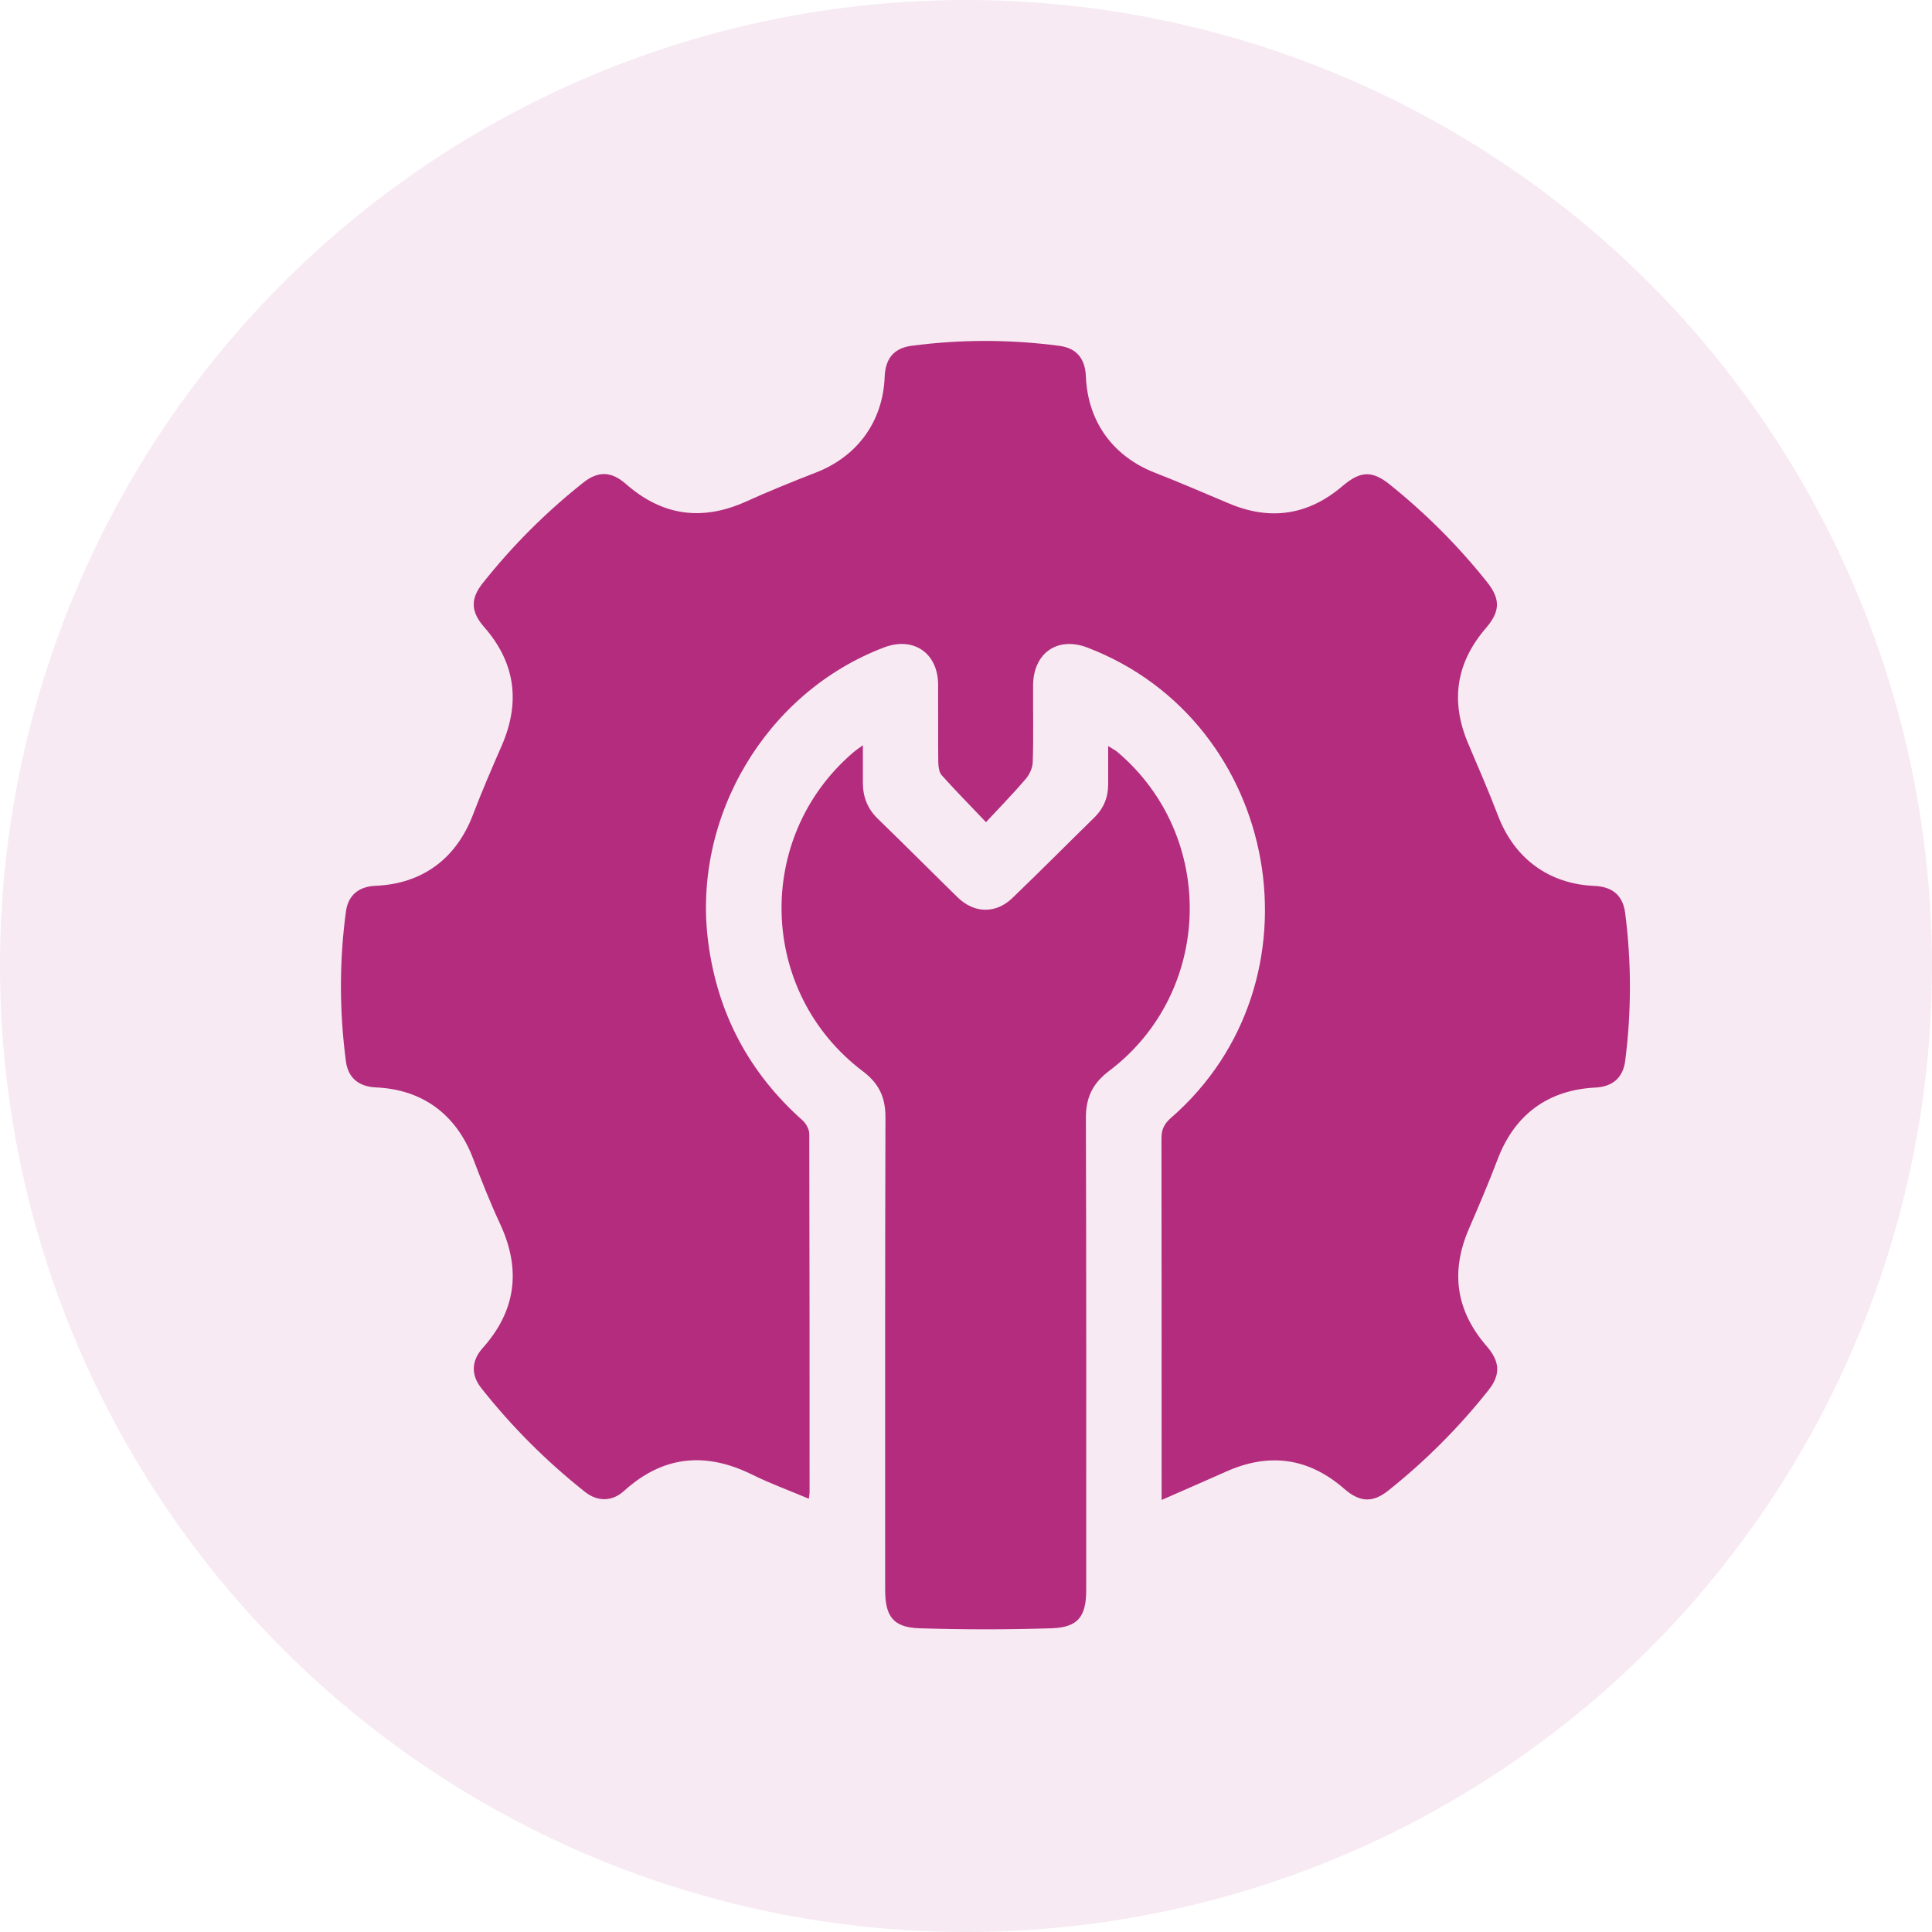
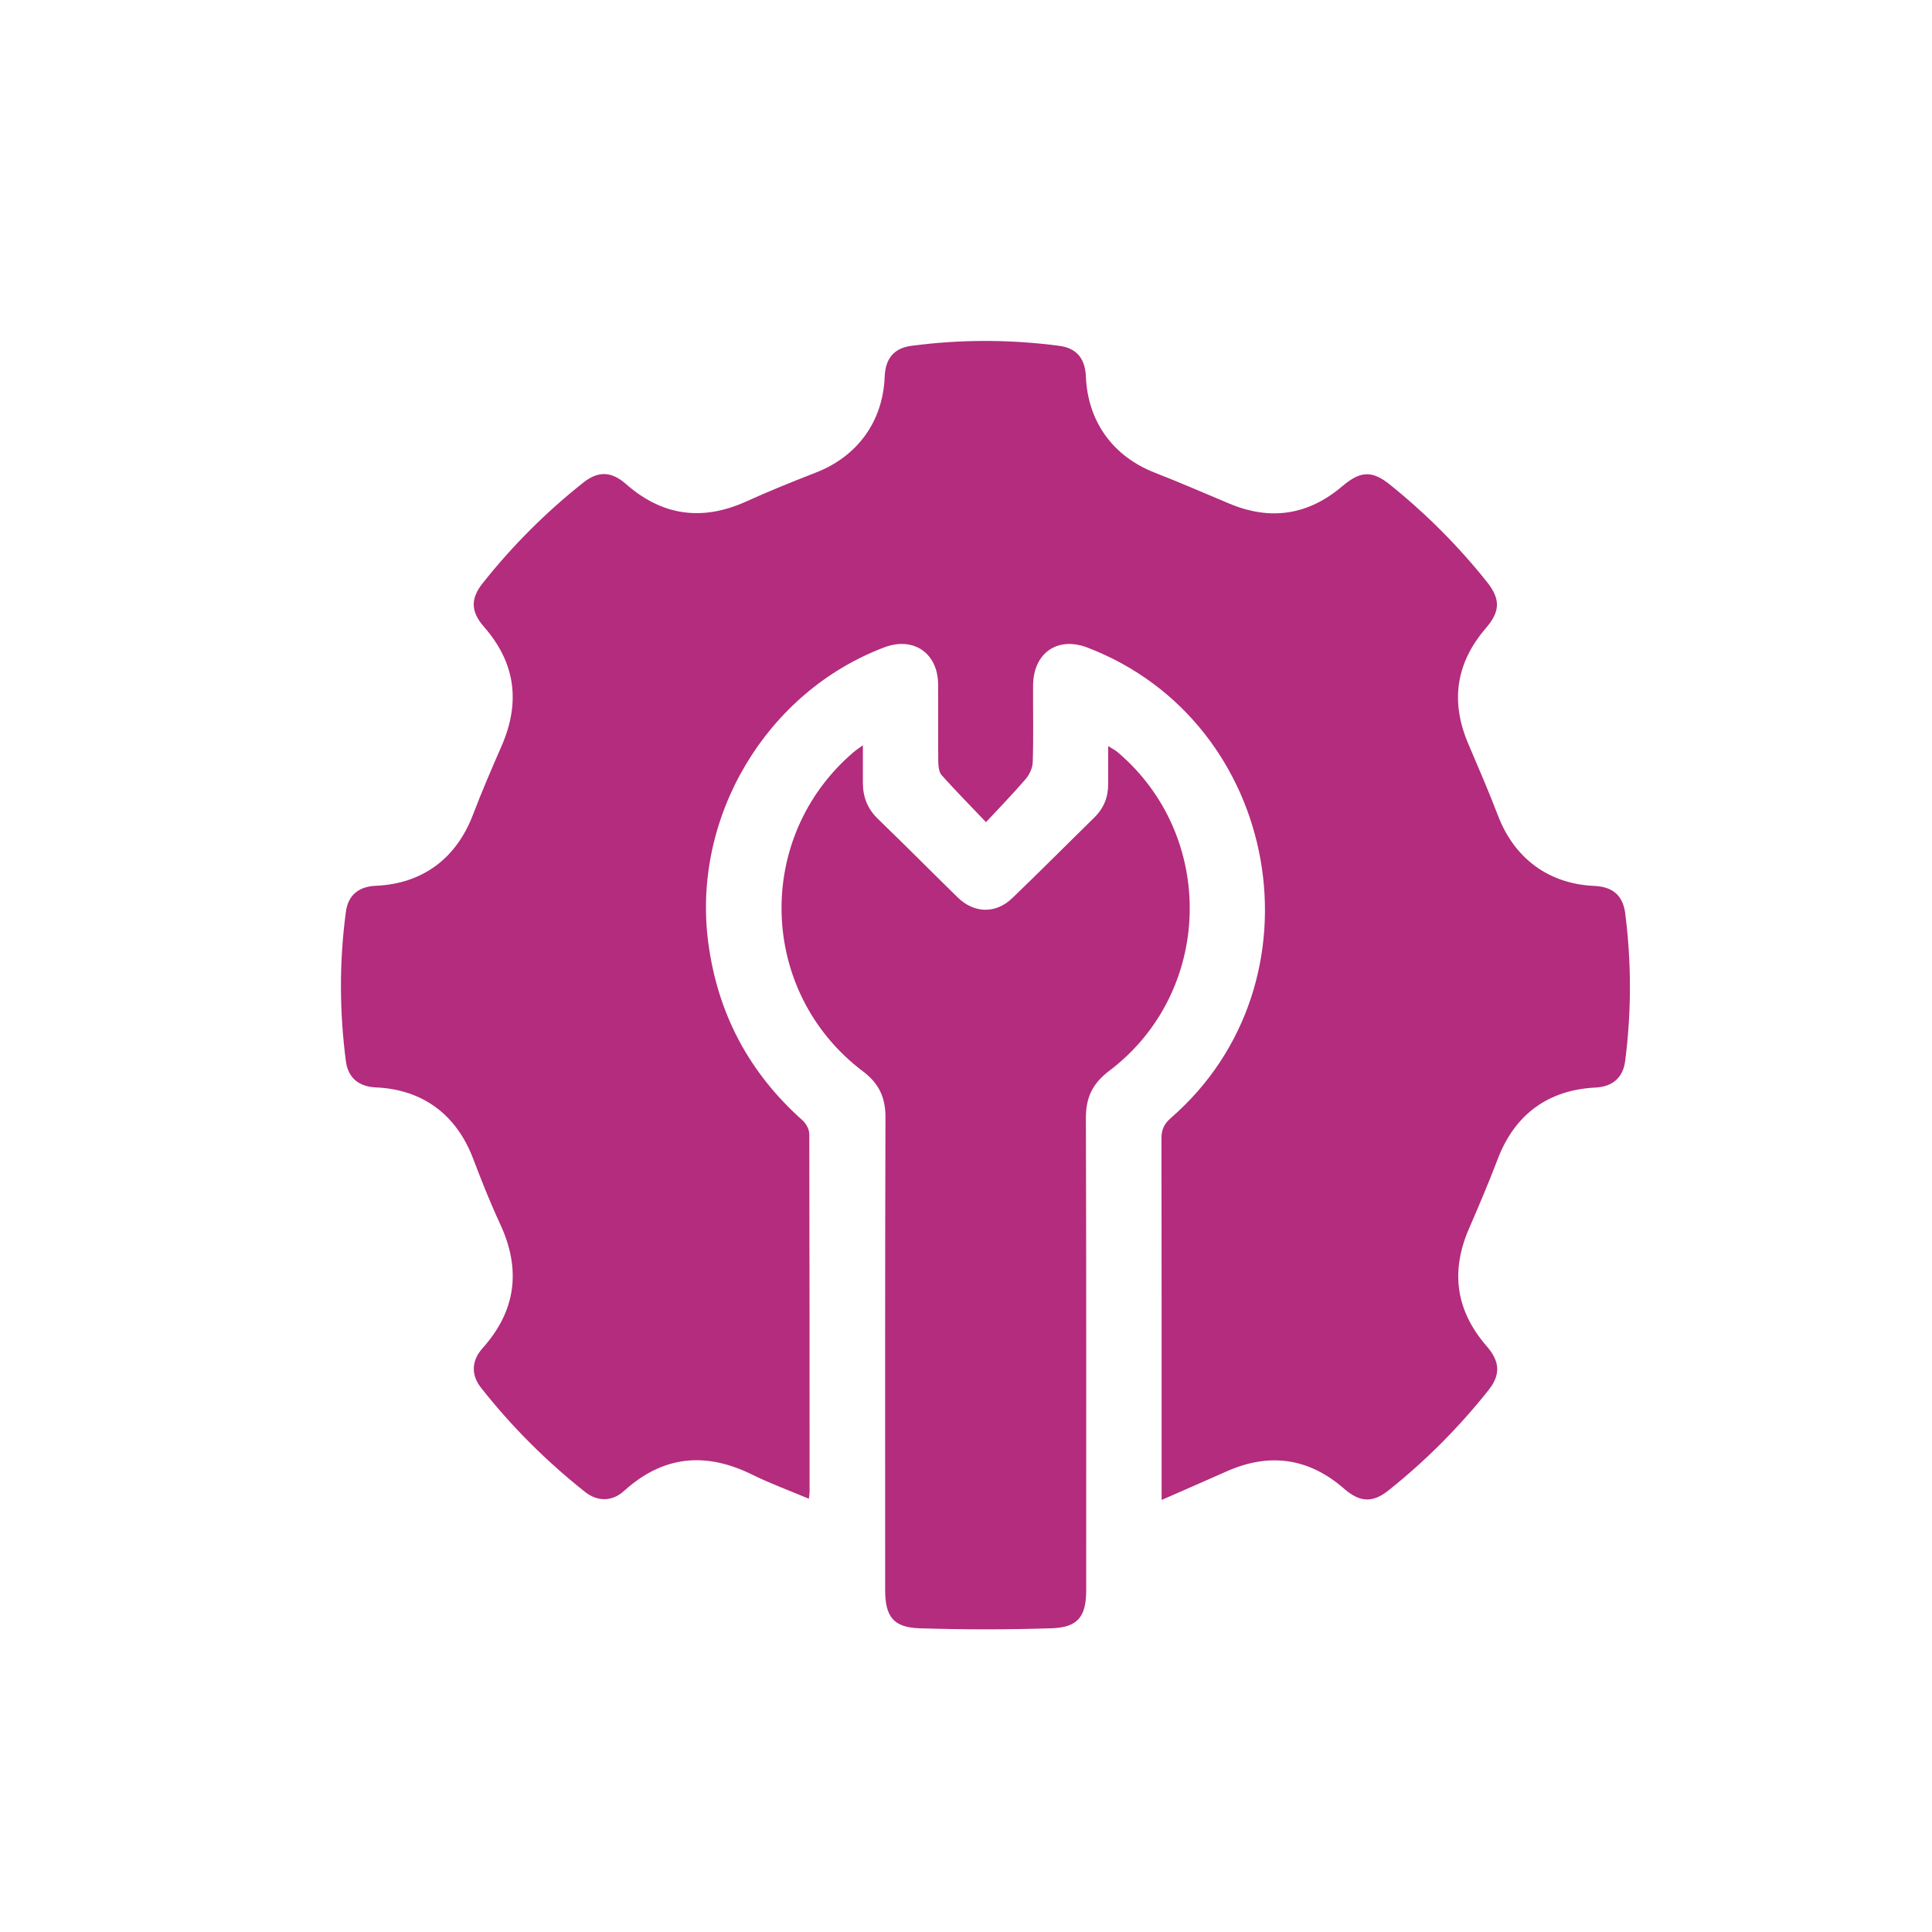
<svg xmlns="http://www.w3.org/2000/svg" width="51" height="51" viewBox="0 0 51 51" fill="none">
-   <circle opacity="0.1" cx="25.5" cy="25.5" r="25.5" fill="#B32C7D" />
  <path d="M21.346 39.561C20.842 39.347 20.342 39.166 19.872 38.934C18.637 38.32 17.512 38.417 16.475 39.355C16.16 39.641 15.778 39.645 15.446 39.385C14.426 38.577 13.51 37.663 12.704 36.641C12.427 36.292 12.444 35.917 12.742 35.585C13.632 34.587 13.758 33.498 13.195 32.294C12.935 31.735 12.708 31.158 12.486 30.577C12.045 29.42 11.155 28.759 9.924 28.705C9.471 28.684 9.189 28.456 9.131 28.015C8.959 26.702 8.954 25.385 9.131 24.068C9.189 23.626 9.475 23.398 9.929 23.382C11.155 23.327 12.045 22.662 12.486 21.505C12.721 20.886 12.986 20.276 13.25 19.67C13.741 18.53 13.603 17.491 12.78 16.552C12.431 16.152 12.41 15.812 12.742 15.395C13.523 14.41 14.405 13.527 15.392 12.744C15.79 12.424 16.143 12.441 16.525 12.778C17.483 13.619 18.532 13.762 19.692 13.241C20.296 12.967 20.909 12.719 21.526 12.479C22.631 12.054 23.307 11.128 23.353 9.95C23.37 9.47 23.593 9.193 24.054 9.129C25.356 8.957 26.658 8.957 27.96 9.129C28.422 9.188 28.648 9.47 28.665 9.946C28.715 11.132 29.383 12.05 30.487 12.479C31.147 12.736 31.793 13.018 32.444 13.291C33.54 13.754 34.54 13.598 35.442 12.828C35.904 12.437 36.211 12.412 36.677 12.782C37.63 13.548 38.491 14.406 39.255 15.366C39.616 15.82 39.599 16.144 39.226 16.578C38.432 17.499 38.281 18.517 38.76 19.637C39.028 20.268 39.301 20.895 39.545 21.534C39.977 22.662 40.884 23.335 42.09 23.386C42.56 23.407 42.837 23.63 42.9 24.097C43.068 25.401 43.068 26.706 42.9 28.011C42.841 28.456 42.56 28.688 42.111 28.709C40.859 28.772 39.977 29.428 39.532 30.607C39.297 31.225 39.037 31.835 38.772 32.446C38.285 33.578 38.436 34.604 39.243 35.534C39.595 35.938 39.62 36.283 39.293 36.696C38.512 37.68 37.63 38.564 36.648 39.347C36.232 39.679 35.892 39.654 35.489 39.305C34.552 38.484 33.511 38.337 32.377 38.842C31.823 39.086 31.273 39.33 30.664 39.595V39.199C30.664 36.149 30.664 33.098 30.66 30.047C30.66 29.811 30.735 29.664 30.907 29.513C35.039 25.923 33.822 19.056 28.707 17.095C27.918 16.792 27.279 17.234 27.271 18.088C27.267 18.766 27.284 19.443 27.262 20.116C27.258 20.272 27.174 20.453 27.069 20.571C26.754 20.941 26.414 21.286 26.028 21.703C25.596 21.248 25.213 20.861 24.856 20.461C24.789 20.386 24.772 20.238 24.768 20.125C24.76 19.439 24.768 18.749 24.764 18.063C24.756 17.234 24.109 16.796 23.336 17.091C20.221 18.273 18.26 21.572 18.696 24.88C18.944 26.761 19.776 28.322 21.191 29.58C21.283 29.664 21.363 29.816 21.363 29.938C21.371 33.09 21.371 36.237 21.371 39.389C21.371 39.431 21.363 39.473 21.35 39.57L21.346 39.561Z" fill="#B32C7D" />
-   <path d="M22.778 19.674C22.778 20.053 22.778 20.356 22.778 20.663C22.778 21.038 22.9 21.349 23.172 21.614C23.882 22.3 24.575 22.999 25.28 23.689C25.721 24.118 26.293 24.126 26.729 23.701C27.456 23.003 28.165 22.288 28.887 21.581C29.14 21.332 29.257 21.038 29.253 20.684C29.253 20.373 29.253 20.066 29.253 19.695C29.358 19.763 29.433 19.796 29.492 19.847C32.125 22.069 32.029 26.188 29.282 28.267C28.85 28.591 28.665 28.961 28.665 29.5C28.678 33.657 28.673 37.819 28.673 41.977C28.673 42.667 28.459 42.957 27.771 42.982C26.599 43.02 25.427 43.02 24.26 42.982C23.576 42.957 23.366 42.667 23.366 41.968C23.366 37.811 23.361 33.649 23.374 29.491C23.374 28.965 23.202 28.599 22.778 28.28C20.019 26.197 19.901 22.107 22.526 19.86C22.585 19.809 22.648 19.767 22.782 19.67L22.778 19.674Z" fill="#B32C7D" />
+   <path d="M22.778 19.674C22.778 20.053 22.778 20.356 22.778 20.663C22.778 21.038 22.9 21.349 23.172 21.614C23.882 22.3 24.575 22.999 25.28 23.689C25.721 24.118 26.293 24.126 26.729 23.701C27.456 23.003 28.165 22.288 28.887 21.581C29.14 21.332 29.257 21.038 29.253 20.684C29.253 20.373 29.253 20.066 29.253 19.695C29.358 19.763 29.433 19.796 29.492 19.847C32.125 22.069 32.029 26.188 29.282 28.267C28.85 28.591 28.665 28.961 28.665 29.5C28.678 33.657 28.673 37.819 28.673 41.977C28.673 42.667 28.459 42.957 27.771 42.982C26.599 43.02 25.427 43.02 24.26 42.982C23.576 42.957 23.366 42.667 23.366 41.968C23.366 37.811 23.361 33.649 23.374 29.491C23.374 28.965 23.202 28.599 22.778 28.28C20.019 26.197 19.901 22.107 22.526 19.86C22.585 19.809 22.648 19.767 22.782 19.67Z" fill="#B32C7D" />
</svg>